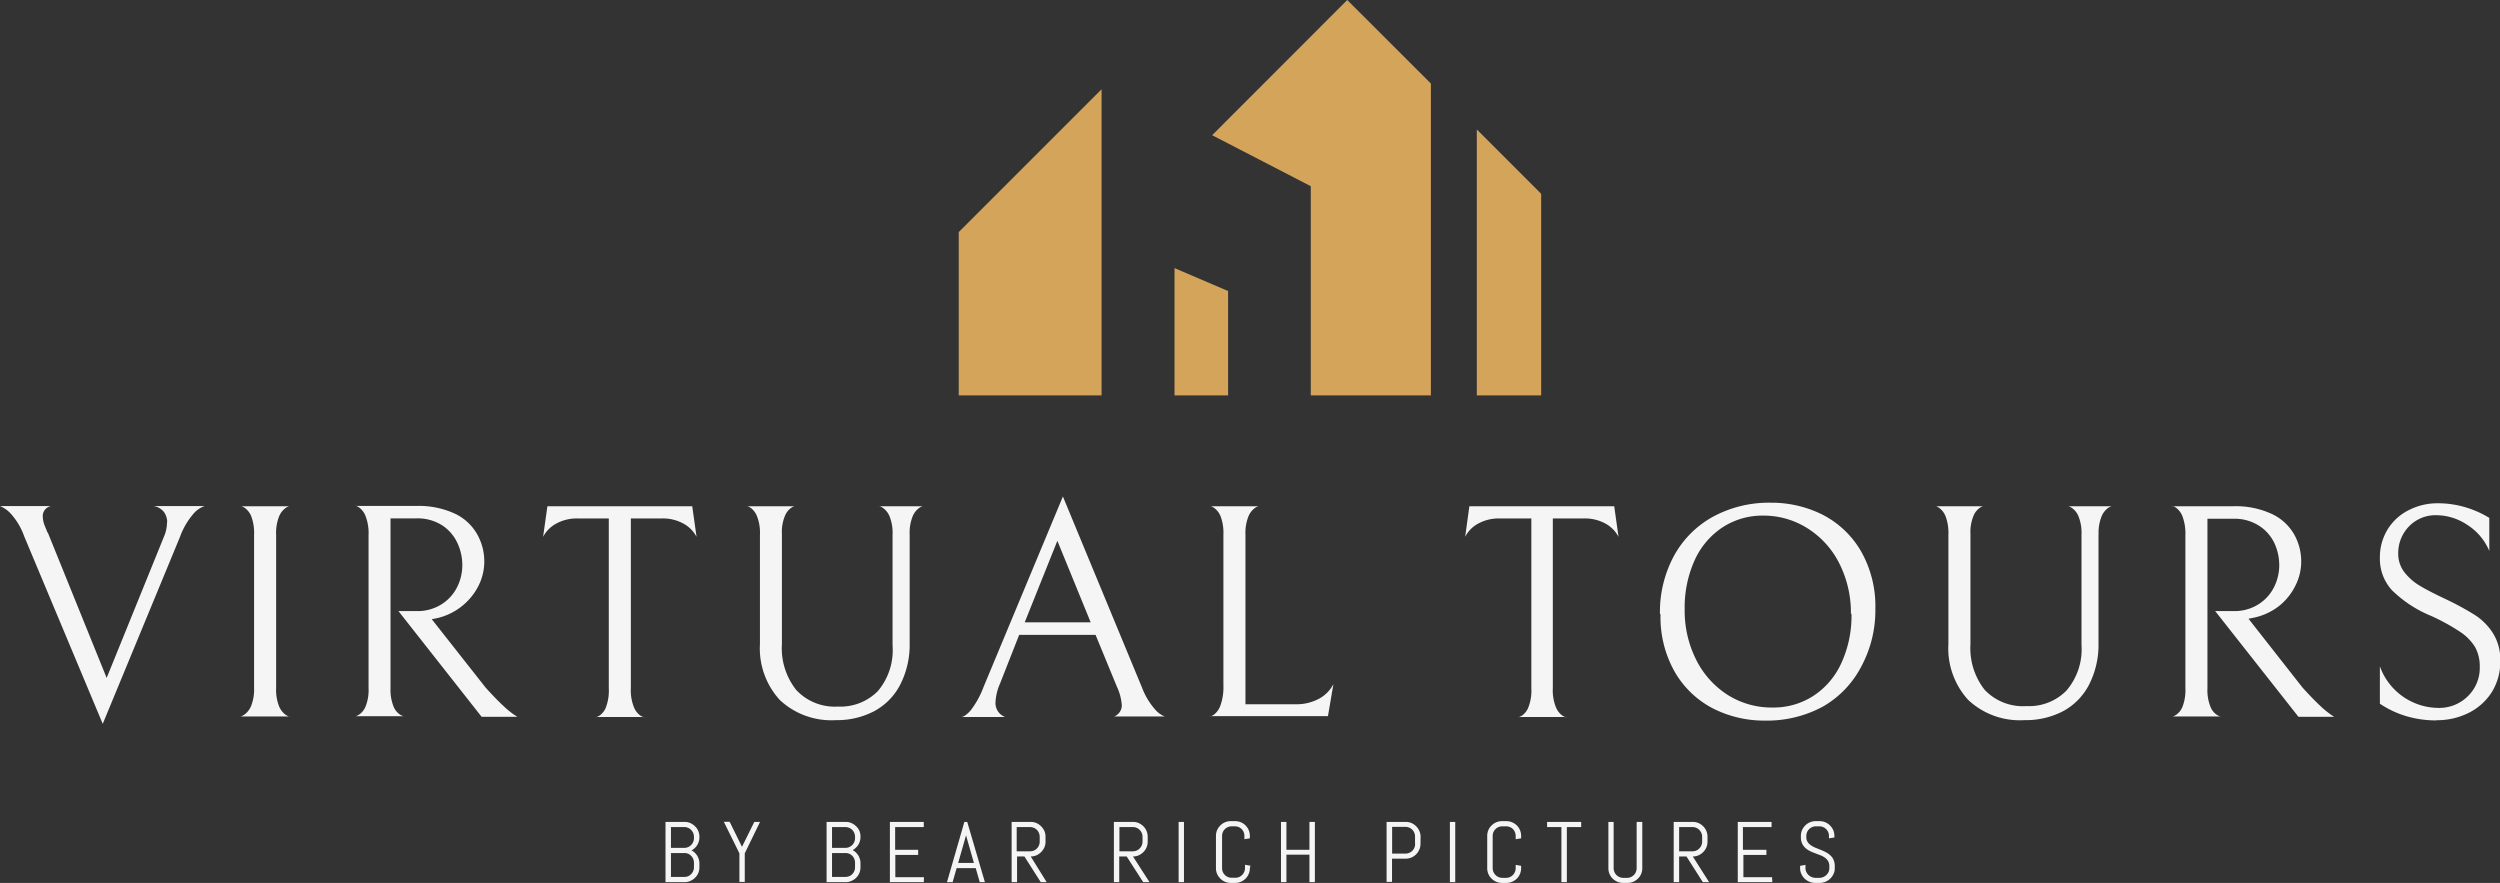
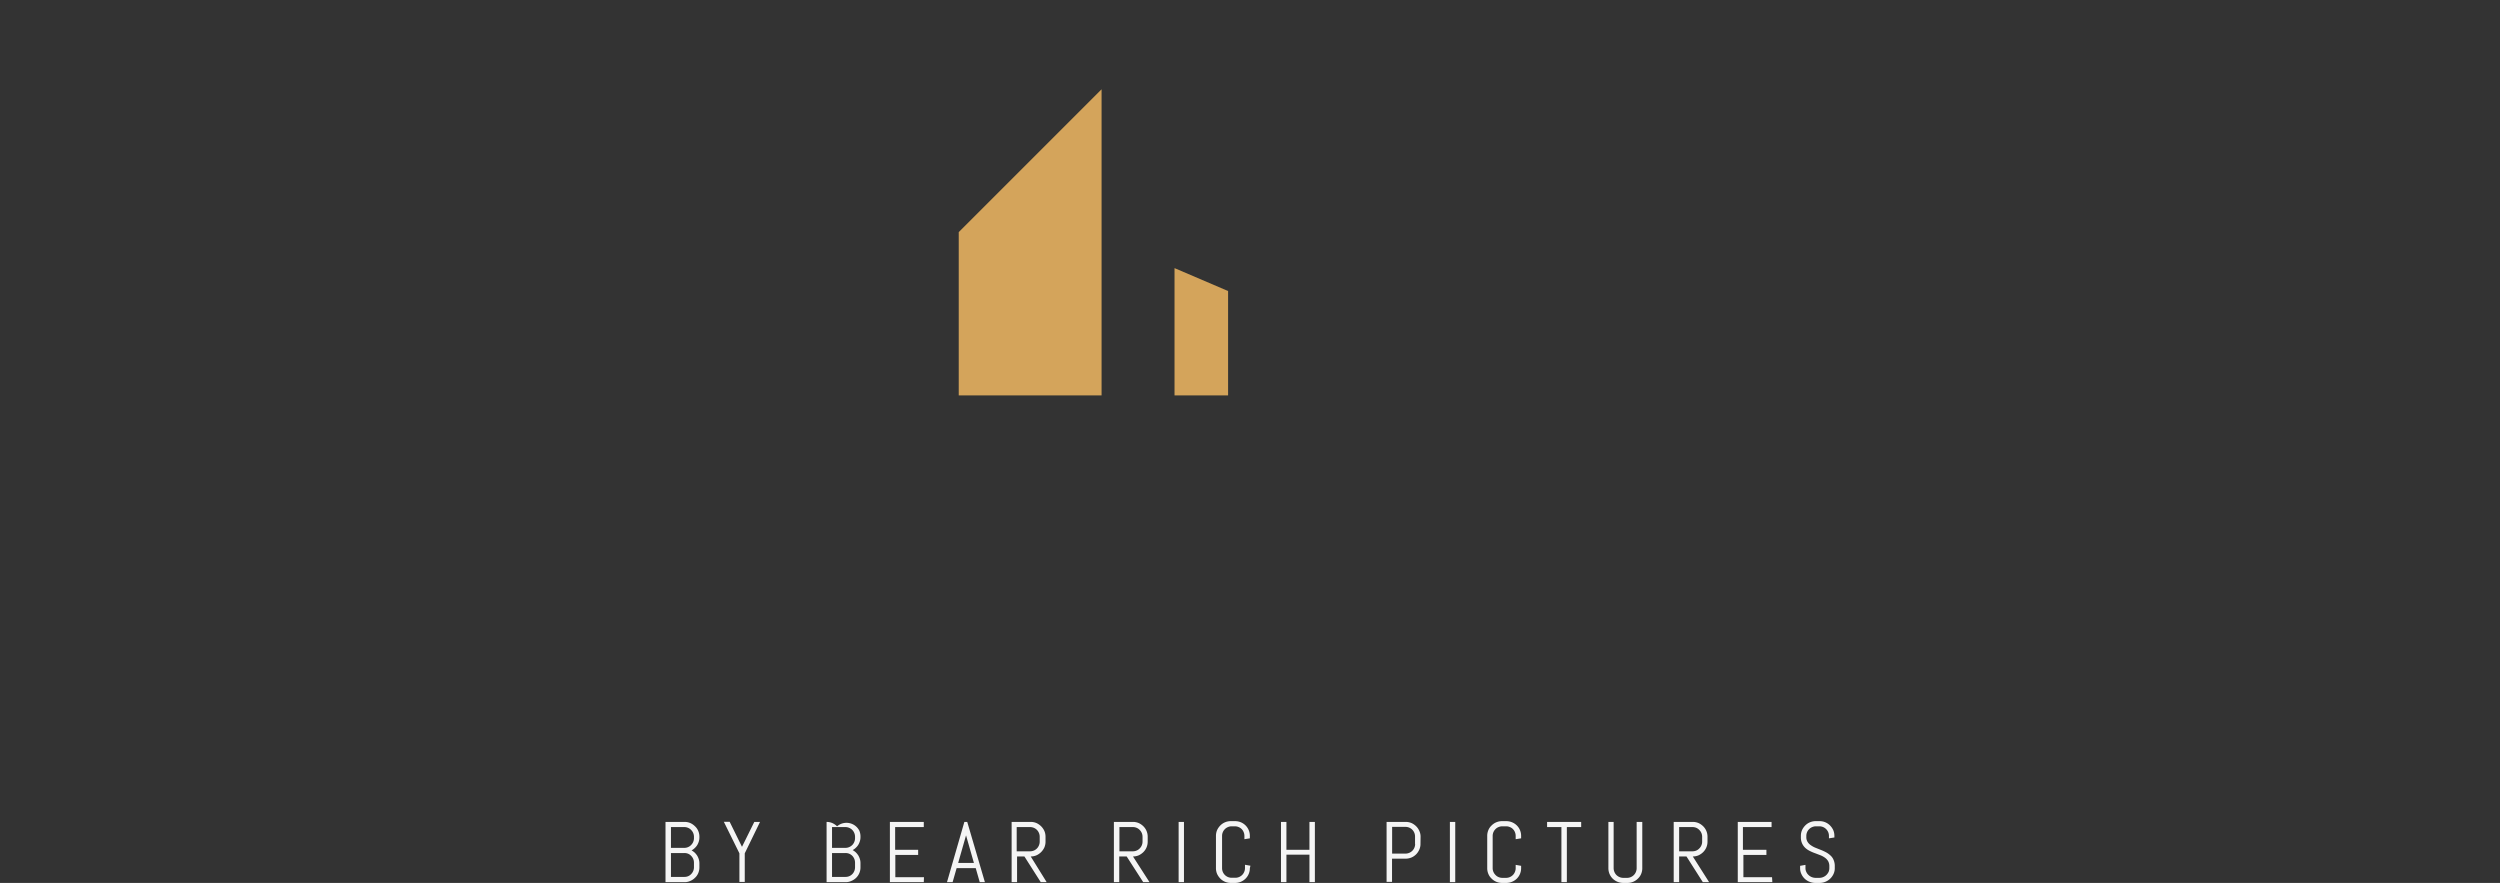
<svg xmlns="http://www.w3.org/2000/svg" viewBox="0 0 261.83 92.47">
  <rect x="0" y="0" width="261.83" height="92.47" fill="#333333" stroke="none" />
  <defs>
    <style>.cls-1{fill:#d4a45b;}.cls-2{fill:#f5f5f5;}</style>
  </defs>
  <g id="Layer_2" data-name="Layer 2">
    <g id="_9999_1" data-name="9999_1">
      <polygon class="cls-1" points="123.01 41.41 128.62 41.41 128.62 30.48 123.01 28.08 123.01 41.41" />
      <polygon class="cls-1" points="100.41 41.41 115.37 41.41 115.37 9.35 100.41 24.31 100.41 41.41" />
-       <polygon class="cls-1" points="126.95 14.16 137.28 19.5 137.28 41.41 149.86 41.41 149.86 8.75 141.1 0 126.95 14.16" />
-       <polygon class="cls-1" points="154.67 13.56 154.67 41.41 161.41 41.41 161.41 20.3 154.67 13.56" />
-       <path class="cls-2" d="M73.25,90.84h0a1.53,1.53,0,0,1-.12.6,1.39,1.39,0,0,1-.34.49,1.51,1.51,0,0,1-.49.33,1.38,1.38,0,0,1-.6.13h-2V86.08h2a1.53,1.53,0,0,1,.6.12,1.72,1.72,0,0,1,.49.34,1.39,1.39,0,0,1,.34.49,1.53,1.53,0,0,1,.12.6h0v.07a1.42,1.42,0,0,1-.06.42,1.71,1.71,0,0,1-.17.39,1.53,1.53,0,0,1-.26.31,1.27,1.27,0,0,1-.33.24h0a2,2,0,0,1,.33.24,1.92,1.92,0,0,1,.26.32,1.71,1.71,0,0,1,.17.39,1.42,1.42,0,0,1,.06.42h0Zm-.57,0v-.5a1,1,0,0,0-.3-.71.91.91,0,0,0-.32-.22,1,1,0,0,0-.39-.07h-1.4v2.5h1.4a1,1,0,0,0,.39-.07.91.91,0,0,0,.32-.22,1,1,0,0,0,.3-.71Zm0-3.06v-.15a1,1,0,0,0-.3-.71.91.91,0,0,0-.32-.22,1,1,0,0,0-.39-.08h-1.4V88.8h1.4a1,1,0,0,0,.39-.08.91.91,0,0,0,.32-.22,1,1,0,0,0,.3-.72Zm6.92-1.7L78,89.37v3h-.56v-3l-1.63-3.3h.61l1.29,2.62L79,86.08Zm10.52,4.76h0a1.53,1.53,0,0,1-.12.6,1.51,1.51,0,0,1-.33.49,1.56,1.56,0,0,1-.5.33,1.38,1.38,0,0,1-.6.13h-2V86.08h2a1.53,1.53,0,0,1,.6.12,1.77,1.77,0,0,1,.5.34A1.51,1.51,0,0,1,90,87a1.53,1.53,0,0,1,.12.6h0v.07a1.42,1.42,0,0,1-.06.42,1.71,1.71,0,0,1-.17.39,1.53,1.53,0,0,1-.26.31,1.27,1.27,0,0,1-.33.24h0a2,2,0,0,1,.33.24,1.92,1.92,0,0,1,.26.32,1.71,1.71,0,0,1,.17.39,1.42,1.42,0,0,1,.06.42h0Zm-.57,0v-.5a1,1,0,0,0-.08-.39,1,1,0,0,0-.21-.32,1,1,0,0,0-.33-.22,1,1,0,0,0-.39-.07h-1.4v2.5h1.4a1,1,0,0,0,.39-.07,1,1,0,0,0,.33-.22,1,1,0,0,0,.21-.32,1,1,0,0,0,.08-.39Zm0-3.06v-.15a1,1,0,0,0-.08-.39,1,1,0,0,0-.21-.32,1,1,0,0,0-.33-.22,1,1,0,0,0-.39-.08h-1.4V88.8h1.4a1,1,0,0,0,.39-.08,1,1,0,0,0,.33-.22,1,1,0,0,0,.21-.32,1,1,0,0,0,.08-.4Zm7.2,4.61H93.2V86.08h3.55v.54h-3V89h2.41v.54H93.77v2.33h3Zm5.86,0-.42-1.47h-2l-.42,1.47h-.59L101,86.08h.3l1.85,6.31Zm-1.43-4.92-.83,2.91H102l-.83-2.91,0-.23Zm8.44,4.92H109l-1.71-2.69h-.77v2.69h-.57V86.08h2a1.53,1.53,0,0,1,.6.12,1.68,1.68,0,0,1,.83.83,1.53,1.53,0,0,1,.12.6h0v.51a1.54,1.54,0,0,1-.12.61,1.68,1.68,0,0,1-.83.83,1.53,1.53,0,0,1-.6.12h0Zm-.73-4.25v-.51a1,1,0,0,0-.08-.39,1,1,0,0,0-.21-.32,1,1,0,0,0-.32-.22,1.1,1.1,0,0,0-.4-.08h-1.4v2.54h1.4a1.1,1.1,0,0,0,.4-.08,1,1,0,0,0,.32-.22,1,1,0,0,0,.21-.32,1,1,0,0,0,.08-.4Zm11.5,4.25h-.66L118,89.7h-.78v2.69h-.56V86.08h2a1.53,1.53,0,0,1,.6.12,1.72,1.72,0,0,1,.49.34,1.51,1.51,0,0,1,.33.49,1.53,1.53,0,0,1,.12.6h0v.51a1.54,1.54,0,0,1-.12.61,1.51,1.51,0,0,1-.33.49,1.72,1.72,0,0,1-.49.34,1.53,1.53,0,0,1-.6.12h0Zm-.73-4.25v-.51a1,1,0,0,0-.3-.71.91.91,0,0,0-.32-.22,1,1,0,0,0-.39-.08h-1.41v2.54h1.41a1,1,0,0,0,.39-.08.91.91,0,0,0,.32-.22,1,1,0,0,0,.3-.72ZM124,92.39h-.56V86.08H124Zm6.9-1.46h0a1.53,1.53,0,0,1-.12.6,1.54,1.54,0,0,1-.82.82,1.58,1.58,0,0,1-.61.12h-.44a1.54,1.54,0,0,1-.61-.12,1.51,1.51,0,0,1-.49-.33,1.72,1.72,0,0,1-.34-.49,1.53,1.53,0,0,1-.12-.6h0V87.54a1.53,1.53,0,0,1,.12-.6,1.72,1.72,0,0,1,.34-.49,1.51,1.51,0,0,1,.49-.33,1.54,1.54,0,0,1,.61-.12h.44a1.58,1.58,0,0,1,.61.12,1.54,1.54,0,0,1,.82.82,1.53,1.53,0,0,1,.12.6h0v.26l-.57.09v-.35a1,1,0,0,0-.08-.39.94.94,0,0,0-.53-.53,1,1,0,0,0-.39-.08H129a1,1,0,0,0-.39.08,1,1,0,0,0-.32.21,1,1,0,0,0-.3.71h0v3.39a1,1,0,0,0,1,1h.4a1,1,0,0,0,.71-.3,1,1,0,0,0,.21-.32,1,1,0,0,0,.08-.39h0v-.35l.57.1Zm6.81,1.46h-.57V89.51h-2.41v2.88h-.57V86.08h.57V89h2.41V86.08h.57Zm11.06-4h0a1.38,1.38,0,0,1-.13.6,1.54,1.54,0,0,1-.82.82,1.58,1.58,0,0,1-.61.12h-1.42v2.43h-.57V86.08h2a1.58,1.58,0,0,1,.61.12,1.72,1.72,0,0,1,.49.34,1.51,1.51,0,0,1,.33.49,1.38,1.38,0,0,1,.13.6h0Zm-.57,0v-.79a1,1,0,0,0-1-1h-1.4v2.8h1.4a1,1,0,0,0,.39-.08,1,1,0,0,0,.32-.21,1,1,0,0,0,.3-.71Zm4.21,4h-.56V86.08h.56Zm6.9-1.46h0a1.53,1.53,0,0,1-.12.6,1.51,1.51,0,0,1-.33.49,1.56,1.56,0,0,1-.5.33,1.53,1.53,0,0,1-.6.12h-.45a1.53,1.53,0,0,1-.6-.12,1.51,1.51,0,0,1-.49-.33,1.39,1.39,0,0,1-.34-.49,1.53,1.53,0,0,1-.12-.6h0V87.54a1.53,1.53,0,0,1,.12-.6,1.39,1.39,0,0,1,.34-.49,1.51,1.51,0,0,1,.49-.33,1.53,1.53,0,0,1,.6-.12h.45a1.53,1.53,0,0,1,.6.12,1.56,1.56,0,0,1,.5.33,1.51,1.51,0,0,1,.33.49,1.53,1.53,0,0,1,.12.6h0v.26l-.57.09v-.35a1,1,0,0,0-.08-.39.94.94,0,0,0-.53-.53,1,1,0,0,0-.39-.08h-.4a1,1,0,0,0-.39.08.89.89,0,0,0-.32.21,1,1,0,0,0-.3.71h0v3.39a1,1,0,0,0,.3.71.91.91,0,0,0,.32.22,1,1,0,0,0,.39.08h.4a1,1,0,0,0,.71-.3,1,1,0,0,0,.21-.32,1,1,0,0,0,.08-.39h0v-.35l.57.1Zm6.29-4.31h-1.5v5.77h-.57V86.62h-1.5v-.54h3.57ZM172,90.93h0a1.53,1.53,0,0,1-.12.6,1.39,1.39,0,0,1-.34.49,1.51,1.51,0,0,1-.49.33,1.53,1.53,0,0,1-.6.12H170a1.53,1.53,0,0,1-.6-.12,1.56,1.56,0,0,1-.5-.33,1.51,1.51,0,0,1-.33-.49,1.53,1.53,0,0,1-.12-.6h0V86.08H169v4.85a1,1,0,0,0,.08.39,1,1,0,0,0,.21.32,1,1,0,0,0,.33.22,1,1,0,0,0,.39.08h.39a1,1,0,0,0,.72-.3,1,1,0,0,0,.21-.32,1,1,0,0,0,.08-.39h0V86.08H172Zm7,1.46h-.66l-1.71-2.69h-.77v2.69h-.57V86.08h2a1.53,1.53,0,0,1,.6.12,1.72,1.72,0,0,1,.49.34,1.51,1.51,0,0,1,.33.49,1.53,1.53,0,0,1,.12.6h0v.51a1.54,1.54,0,0,1-.12.61,1.51,1.51,0,0,1-.33.49,1.72,1.72,0,0,1-.49.34,1.53,1.53,0,0,1-.6.12h0Zm-.73-4.25v-.51a1,1,0,0,0-.3-.71,1,1,0,0,0-.31-.22,1.1,1.1,0,0,0-.4-.08h-1.4v2.54h1.4a1.1,1.1,0,0,0,.4-.08,1,1,0,0,0,.31-.22,1,1,0,0,0,.3-.72Zm7.35,4.25H182V86.08h3.54v.54h-3V89H185v.54h-2.41v2.33h3Zm6.54-1.65v.19a1.38,1.38,0,0,1-.13.6,1.6,1.6,0,0,1-1.46.94h-.45a1.58,1.58,0,0,1-.61-.12,1.55,1.55,0,0,1-.85-.82,1.38,1.38,0,0,1-.13-.6h0v-.25l.56-.1v.35a.86.86,0,0,0,.09.39.9.9,0,0,0,.23.32,1,1,0,0,0,.34.22,1.1,1.1,0,0,0,.4.08h.39a1.08,1.08,0,0,0,.74-.3,1.24,1.24,0,0,0,.23-.32,1,1,0,0,0,.08-.39h0v-.19a1.08,1.08,0,0,0-.12-.54,1.2,1.2,0,0,0-.34-.37,2.19,2.19,0,0,0-.48-.26l-.55-.21a4.38,4.38,0,0,1-.54-.23,2,2,0,0,1-.48-.32,1.5,1.5,0,0,1-.34-.47,1.53,1.53,0,0,1-.13-.68h0v-.12a1.53,1.53,0,0,1,.12-.6,1.72,1.72,0,0,1,.34-.49,1.51,1.51,0,0,1,.49-.33,1.54,1.54,0,0,1,.61-.12h.4a1.53,1.53,0,0,1,.6.12,1.51,1.51,0,0,1,.49.33,1.72,1.72,0,0,1,.34.49,1.53,1.53,0,0,1,.12.6h0v.17l-.57.09v-.26a1,1,0,0,0-.3-.71,1,1,0,0,0-.31-.21,1.1,1.1,0,0,0-.4-.08h-.35a1,1,0,0,0-.39.08,1,1,0,0,0-.32.21,1,1,0,0,0-.3.71h0v.12a.92.92,0,0,0,.13.51,1.14,1.14,0,0,0,.34.35,2.37,2.37,0,0,0,.47.26l.55.22a5.45,5.45,0,0,1,.55.25,2.21,2.21,0,0,1,.47.33,1.24,1.24,0,0,1,.34.47,1.6,1.6,0,0,1,.13.69Z" />
-       <path class="cls-2" d="M17.51,54.72a1.81,1.81,0,0,0-.35-1.11A1.69,1.69,0,0,0,16.07,53h5.37a2.61,2.61,0,0,0-1.12.74,7.75,7.75,0,0,0-1.47,2.49h0L10.76,75.81,2.53,56.16a7,7,0,0,0-1.39-2.35A3.2,3.2,0,0,0,0,53H5.35a1.06,1.06,0,0,0-.87,1.12h0a2.76,2.76,0,0,0,.23,1c.15.36.23.57.25.64H5L11.17,71l6-14.79a3.78,3.78,0,0,0,.32-1.5ZM25.2,75q0,.09.39-.15a2.16,2.16,0,0,0,.7-.89,4.66,4.66,0,0,0,.32-1.94h0V56a4.88,4.88,0,0,0-.3-1.94,2,2,0,0,0-.69-.88c-.25-.15-.38-.2-.38-.16h5.08s-.13,0-.38.16a2.06,2.06,0,0,0-.7.88A4.66,4.66,0,0,0,28.92,56h0V72.06A4.66,4.66,0,0,0,29.24,74a2.06,2.06,0,0,0,.7.88c.25.15.38.2.38.16H25.2ZM43.65,64a4.69,4.69,0,0,0,2.56-.69,4.5,4.5,0,0,0,1.65-1.79,5.12,5.12,0,0,0,.56-2.32h0a5.47,5.47,0,0,0-.53-2.36A4.41,4.41,0,0,0,46.28,55a4.8,4.8,0,0,0-2.66-.71H40.9V72.09A4.66,4.66,0,0,0,41.22,74a1.81,1.81,0,0,0,.7.86q.39.21.39.15H37.22s.13,0,.38-.16a1.87,1.87,0,0,0,.69-.87,4.55,4.55,0,0,0,.31-1.92h0v-16a5,5,0,0,0-.31-2,2,2,0,0,0-.69-.92c-.25-.16-.38-.21-.38-.15h6.34a9,9,0,0,1,4.11.82A5.25,5.25,0,0,1,50,56a5.75,5.75,0,0,1,.72,2.83h0a5.68,5.68,0,0,1-.6,2.51,6.49,6.49,0,0,1-4.39,3.41h0l-.51.1L50.85,72q1.13,1.25,1.86,1.92a9.6,9.6,0,0,0,1.07.89l.4.26H50.44L41.73,64ZM60.56,54.3a4.49,4.49,0,0,0-2.33.55,3.35,3.35,0,0,0-1.35,1.37h0l.45-3.2H72.5l.45,3.2a3.35,3.35,0,0,0-1.35-1.37,4.44,4.44,0,0,0-2.33-.55h-3.2V72.06a4.75,4.75,0,0,0,.32,2,2,2,0,0,0,.7.9c.26.15.39.19.39.13H62.39c0,.06.13,0,.38-.13a1.86,1.86,0,0,0,.69-.88,5,5,0,0,0,.3-2h0V54.3ZM95.27,56V67.39a9.15,9.15,0,0,1-1,4.34,6.54,6.54,0,0,1-2.71,2.75,8.34,8.34,0,0,1-4,.94h0a7.89,7.89,0,0,1-5.89-2.11,8,8,0,0,1-2.08-5.86h0V56a4.69,4.69,0,0,0-.31-1.94,2,2,0,0,0-.67-.88c-.25-.15-.37-.2-.37-.16h5s-.12,0-.37.16a1.92,1.92,0,0,0-.67.87,4.32,4.32,0,0,0-.31,1.85h0V67.45a7.06,7.06,0,0,0,1.49,4.8A5.51,5.51,0,0,0,87.75,74h0a5.51,5.51,0,0,0,4.19-1.62,6.65,6.65,0,0,0,1.54-4.78h0V56a4.66,4.66,0,0,0-.32-1.94,2,2,0,0,0-.71-.88c-.25-.15-.38-.2-.38-.16h4.61s-.13,0-.39.16a2.06,2.06,0,0,0-.7.88A4.66,4.66,0,0,0,95.27,56Zm19.47,10.49h-8l-2,5.09a5.47,5.47,0,0,0-.48,2h0a1.55,1.55,0,0,0,1,1.51h-4.57c.21,0,.52-.21.93-.64a9.33,9.33,0,0,0,1.4-2.53h0L111.32,52l8.28,20A7.44,7.44,0,0,0,121,74.33a2.47,2.47,0,0,0,1,.71h-5.31a1.27,1.27,0,0,0,.8-1.19h0a5.57,5.57,0,0,0-.51-1.92h0Zm-7.42-1.31h6.91l-3.49-8.54ZM128.13,56a4.88,4.88,0,0,0-.3-1.94,2,2,0,0,0-.69-.88c-.25-.15-.38-.2-.38-.16h5.08s-.13,0-.38.16a2.06,2.06,0,0,0-.7.88,4.66,4.66,0,0,0-.32,1.94h0V73.76h5.24a5,5,0,0,0,2.48-.59,3.62,3.62,0,0,0,1.49-1.52h0L139.08,75H126.76c0,.06.13,0,.38-.15a2.12,2.12,0,0,0,.69-1,5.67,5.67,0,0,0,.3-2.09h0Zm29-1.7a4.5,4.5,0,0,0-2.34.55,3.26,3.26,0,0,0-1.34,1.37h0l.44-3.2h15.17l.45,3.2a3.38,3.38,0,0,0-1.34-1.37,4.5,4.5,0,0,0-2.34-.55h-3.2V72.06a4.75,4.75,0,0,0,.32,2,2,2,0,0,0,.7.9c.26.15.39.19.39.13H159c0,.06.13,0,.38-.13a1.86,1.86,0,0,0,.69-.88,4.78,4.78,0,0,0,.31-2h0V54.3Zm16.72,10a12.36,12.36,0,0,1,1.45-6.05,10.31,10.31,0,0,1,4.1-4.13,12.31,12.31,0,0,1,6.09-1.47h0a11.91,11.91,0,0,1,5.4,1.26,9.85,9.85,0,0,1,4,3.79,11.62,11.62,0,0,1,1.52,6.08h0a12.37,12.37,0,0,1-1.46,6A10.29,10.29,0,0,1,190.92,74a12.32,12.32,0,0,1-6.1,1.47h0a11.84,11.84,0,0,1-5.39-1.26,9.85,9.85,0,0,1-4-3.79,11.62,11.62,0,0,1-1.52-6.08Zm20,0a11.41,11.41,0,0,0-1.2-5.26,9.21,9.21,0,0,0-3.3-3.68A8.58,8.58,0,0,0,184.69,54h0a7.67,7.67,0,0,0-4.27,1.22,8.14,8.14,0,0,0-2.93,3.44,12,12,0,0,0-1.05,5.17h0a11.41,11.41,0,0,0,1.2,5.26,9.26,9.26,0,0,0,3.29,3.68,8.6,8.6,0,0,0,4.72,1.33h0a7.67,7.67,0,0,0,4.27-1.22,8.07,8.07,0,0,0,2.93-3.44,11.82,11.82,0,0,0,1.06-5.17ZM219.78,56V67.39a9.15,9.15,0,0,1-1,4.34,6.57,6.57,0,0,1-2.7,2.75,8.41,8.41,0,0,1-4.05.94h0a7.89,7.89,0,0,1-5.89-2.11,8,8,0,0,1-2.08-5.86h0V56a4.88,4.88,0,0,0-.3-1.94,2,2,0,0,0-.68-.88c-.24-.15-.36-.2-.36-.16h5s-.12,0-.37.16a1.92,1.92,0,0,0-.67.87,4.32,4.32,0,0,0-.31,1.85h0V67.45a7.06,7.06,0,0,0,1.49,4.8,5.51,5.51,0,0,0,4.37,1.7h0a5.49,5.49,0,0,0,4.19-1.62A6.65,6.65,0,0,0,218,67.55h0V56a4.66,4.66,0,0,0-.32-1.94,2,2,0,0,0-.71-.88c-.25-.15-.38-.2-.38-.16h4.61s-.13,0-.39.16a2.06,2.06,0,0,0-.7.88,4.66,4.66,0,0,0-.32,1.94Zm14.16,8a4.69,4.69,0,0,0,2.56-.69,4.5,4.5,0,0,0,1.65-1.79,5.12,5.12,0,0,0,.56-2.32h0a5.47,5.47,0,0,0-.53-2.36,4.37,4.37,0,0,0-1.62-1.8,4.74,4.74,0,0,0-2.65-.71h-2.72V72.09a4.66,4.66,0,0,0,.32,1.94,1.81,1.81,0,0,0,.7.86q.39.21.39.15h-5.09s.13,0,.38-.16a1.87,1.87,0,0,0,.69-.87,4.74,4.74,0,0,0,.3-1.92h0v-16a5.22,5.22,0,0,0-.3-2,2,2,0,0,0-.69-.92c-.25-.16-.38-.21-.38-.15h6.33a9,9,0,0,1,4.12.82A5.25,5.25,0,0,1,240.29,56a5.75,5.75,0,0,1,.72,2.83h0a5.56,5.56,0,0,1-.61,2.51,6.17,6.17,0,0,1-1.74,2.15A6.47,6.47,0,0,1,236,64.7h0l-.51.1L241.14,72q1.13,1.25,1.86,1.92a9.6,9.6,0,0,0,1.07.89,4.12,4.12,0,0,0,.4.26h-3.75L232,64Zm21.23,11.45A11,11,0,0,1,252,75a10.11,10.11,0,0,1-2.75-1.3h0V69.79a6.56,6.56,0,0,0,6.11,4.35h0a4.25,4.25,0,0,0,3.11-1.23,4.12,4.12,0,0,0,1.24-3.06h0a4.13,4.13,0,0,0-.49-2.08,5.15,5.15,0,0,0-1.59-1.61,21.45,21.45,0,0,0-3.07-1.68h0a12.64,12.64,0,0,1-4.05-2.67,4.87,4.87,0,0,1-1.26-3.38h0a5.58,5.58,0,0,1,.82-3,5.43,5.43,0,0,1,2.2-2,6.57,6.57,0,0,1,3.06-.72h0a10,10,0,0,1,2.82.4,10.5,10.5,0,0,1,2.56,1.13h0v3.46a6,6,0,0,0-2.32-2.74,5.89,5.89,0,0,0-3.16-1h0a3.86,3.86,0,0,0-2.94,1.18,4,4,0,0,0-1.12,2.82h0a3.16,3.16,0,0,0,.67,2,5.81,5.81,0,0,0,1.65,1.42c.65.39,1.57.86,2.74,1.41h0a30.44,30.44,0,0,1,2.94,1.6,6.28,6.28,0,0,1,1.92,1.92,5.2,5.2,0,0,1,.77,2.88h0a6,6,0,0,1-.91,3.33,6.06,6.06,0,0,1-2.44,2.16,7.38,7.38,0,0,1-3.31.75Z" />
+       <path class="cls-2" d="M73.25,90.84h0a1.53,1.53,0,0,1-.12.6,1.39,1.39,0,0,1-.34.49,1.51,1.51,0,0,1-.49.33,1.38,1.38,0,0,1-.6.13h-2V86.08h2a1.53,1.53,0,0,1,.6.12,1.72,1.72,0,0,1,.49.34,1.39,1.39,0,0,1,.34.49,1.53,1.53,0,0,1,.12.6h0v.07a1.42,1.42,0,0,1-.06.42,1.71,1.71,0,0,1-.17.39,1.53,1.53,0,0,1-.26.31,1.27,1.27,0,0,1-.33.24h0a2,2,0,0,1,.33.24,1.92,1.92,0,0,1,.26.32,1.71,1.71,0,0,1,.17.39,1.42,1.42,0,0,1,.06.42h0Zm-.57,0v-.5a1,1,0,0,0-.3-.71.91.91,0,0,0-.32-.22,1,1,0,0,0-.39-.07h-1.4v2.5h1.4a1,1,0,0,0,.39-.07.91.91,0,0,0,.32-.22,1,1,0,0,0,.3-.71Zm0-3.06v-.15a1,1,0,0,0-.3-.71.91.91,0,0,0-.32-.22,1,1,0,0,0-.39-.08h-1.4V88.8h1.4a1,1,0,0,0,.39-.08.91.91,0,0,0,.32-.22,1,1,0,0,0,.3-.72Zm6.92-1.7L78,89.37v3h-.56v-3l-1.63-3.3h.61l1.29,2.62L79,86.08Zm10.52,4.76h0a1.53,1.53,0,0,1-.12.6,1.51,1.51,0,0,1-.33.49,1.56,1.56,0,0,1-.5.33,1.38,1.38,0,0,1-.6.13h-2V86.08a1.53,1.53,0,0,1,.6.12,1.77,1.77,0,0,1,.5.34A1.51,1.51,0,0,1,90,87a1.53,1.53,0,0,1,.12.6h0v.07a1.42,1.42,0,0,1-.06.42,1.71,1.71,0,0,1-.17.39,1.53,1.53,0,0,1-.26.31,1.27,1.27,0,0,1-.33.24h0a2,2,0,0,1,.33.24,1.92,1.92,0,0,1,.26.32,1.71,1.71,0,0,1,.17.39,1.42,1.42,0,0,1,.06.42h0Zm-.57,0v-.5a1,1,0,0,0-.08-.39,1,1,0,0,0-.21-.32,1,1,0,0,0-.33-.22,1,1,0,0,0-.39-.07h-1.4v2.5h1.4a1,1,0,0,0,.39-.07,1,1,0,0,0,.33-.22,1,1,0,0,0,.21-.32,1,1,0,0,0,.08-.39Zm0-3.06v-.15a1,1,0,0,0-.08-.39,1,1,0,0,0-.21-.32,1,1,0,0,0-.33-.22,1,1,0,0,0-.39-.08h-1.4V88.8h1.4a1,1,0,0,0,.39-.08,1,1,0,0,0,.33-.22,1,1,0,0,0,.21-.32,1,1,0,0,0,.08-.4Zm7.2,4.61H93.2V86.08h3.55v.54h-3V89h2.41v.54H93.77v2.33h3Zm5.86,0-.42-1.47h-2l-.42,1.47h-.59L101,86.08h.3l1.85,6.31Zm-1.43-4.92-.83,2.91H102l-.83-2.91,0-.23Zm8.44,4.92H109l-1.71-2.69h-.77v2.69h-.57V86.08h2a1.53,1.53,0,0,1,.6.12,1.68,1.68,0,0,1,.83.83,1.53,1.53,0,0,1,.12.6h0v.51a1.54,1.54,0,0,1-.12.61,1.68,1.68,0,0,1-.83.83,1.53,1.53,0,0,1-.6.12h0Zm-.73-4.25v-.51a1,1,0,0,0-.08-.39,1,1,0,0,0-.21-.32,1,1,0,0,0-.32-.22,1.1,1.1,0,0,0-.4-.08h-1.4v2.54h1.4a1.1,1.1,0,0,0,.4-.08,1,1,0,0,0,.32-.22,1,1,0,0,0,.21-.32,1,1,0,0,0,.08-.4Zm11.5,4.25h-.66L118,89.7h-.78v2.69h-.56V86.08h2a1.53,1.53,0,0,1,.6.12,1.72,1.72,0,0,1,.49.34,1.51,1.51,0,0,1,.33.49,1.53,1.53,0,0,1,.12.6h0v.51a1.54,1.54,0,0,1-.12.61,1.51,1.51,0,0,1-.33.49,1.72,1.72,0,0,1-.49.34,1.53,1.53,0,0,1-.6.12h0Zm-.73-4.25v-.51a1,1,0,0,0-.3-.71.91.91,0,0,0-.32-.22,1,1,0,0,0-.39-.08h-1.41v2.54h1.41a1,1,0,0,0,.39-.08.91.91,0,0,0,.32-.22,1,1,0,0,0,.3-.72ZM124,92.39h-.56V86.08H124Zm6.9-1.46h0a1.53,1.53,0,0,1-.12.6,1.54,1.54,0,0,1-.82.82,1.58,1.58,0,0,1-.61.12h-.44a1.54,1.54,0,0,1-.61-.12,1.51,1.51,0,0,1-.49-.33,1.72,1.72,0,0,1-.34-.49,1.53,1.53,0,0,1-.12-.6h0V87.54a1.53,1.53,0,0,1,.12-.6,1.72,1.72,0,0,1,.34-.49,1.51,1.51,0,0,1,.49-.33,1.54,1.54,0,0,1,.61-.12h.44a1.58,1.58,0,0,1,.61.12,1.54,1.54,0,0,1,.82.82,1.53,1.53,0,0,1,.12.6h0v.26l-.57.09v-.35a1,1,0,0,0-.08-.39.94.94,0,0,0-.53-.53,1,1,0,0,0-.39-.08H129a1,1,0,0,0-.39.08,1,1,0,0,0-.32.21,1,1,0,0,0-.3.71h0v3.39a1,1,0,0,0,1,1h.4a1,1,0,0,0,.71-.3,1,1,0,0,0,.21-.32,1,1,0,0,0,.08-.39h0v-.35l.57.1Zm6.81,1.46h-.57V89.51h-2.41v2.88h-.57V86.08h.57V89h2.41V86.08h.57Zm11.06-4h0a1.38,1.38,0,0,1-.13.6,1.54,1.54,0,0,1-.82.82,1.58,1.58,0,0,1-.61.12h-1.42v2.43h-.57V86.08h2a1.58,1.58,0,0,1,.61.12,1.72,1.72,0,0,1,.49.34,1.51,1.51,0,0,1,.33.49,1.38,1.38,0,0,1,.13.6h0Zm-.57,0v-.79a1,1,0,0,0-1-1h-1.4v2.8h1.4a1,1,0,0,0,.39-.08,1,1,0,0,0,.32-.21,1,1,0,0,0,.3-.71Zm4.21,4h-.56V86.08h.56Zm6.9-1.46h0a1.53,1.53,0,0,1-.12.6,1.51,1.51,0,0,1-.33.49,1.56,1.56,0,0,1-.5.33,1.53,1.53,0,0,1-.6.12h-.45a1.53,1.53,0,0,1-.6-.12,1.51,1.51,0,0,1-.49-.33,1.39,1.39,0,0,1-.34-.49,1.53,1.53,0,0,1-.12-.6h0V87.54a1.53,1.53,0,0,1,.12-.6,1.39,1.39,0,0,1,.34-.49,1.51,1.51,0,0,1,.49-.33,1.53,1.53,0,0,1,.6-.12h.45a1.53,1.53,0,0,1,.6.12,1.56,1.56,0,0,1,.5.33,1.51,1.51,0,0,1,.33.49,1.53,1.53,0,0,1,.12.6h0v.26l-.57.09v-.35a1,1,0,0,0-.08-.39.94.94,0,0,0-.53-.53,1,1,0,0,0-.39-.08h-.4a1,1,0,0,0-.39.08.89.89,0,0,0-.32.21,1,1,0,0,0-.3.71h0v3.39a1,1,0,0,0,.3.71.91.91,0,0,0,.32.22,1,1,0,0,0,.39.08h.4a1,1,0,0,0,.71-.3,1,1,0,0,0,.21-.32,1,1,0,0,0,.08-.39h0v-.35l.57.1Zm6.29-4.31h-1.5v5.77h-.57V86.62h-1.5v-.54h3.57ZM172,90.93h0a1.53,1.53,0,0,1-.12.6,1.39,1.39,0,0,1-.34.49,1.51,1.51,0,0,1-.49.33,1.53,1.53,0,0,1-.6.12H170a1.53,1.53,0,0,1-.6-.12,1.56,1.56,0,0,1-.5-.33,1.51,1.51,0,0,1-.33-.49,1.53,1.53,0,0,1-.12-.6h0V86.08H169v4.85a1,1,0,0,0,.08.39,1,1,0,0,0,.21.32,1,1,0,0,0,.33.22,1,1,0,0,0,.39.08h.39a1,1,0,0,0,.72-.3,1,1,0,0,0,.21-.32,1,1,0,0,0,.08-.39h0V86.08H172Zm7,1.46h-.66l-1.71-2.69h-.77v2.69h-.57V86.08h2a1.53,1.53,0,0,1,.6.12,1.72,1.72,0,0,1,.49.34,1.51,1.51,0,0,1,.33.49,1.53,1.53,0,0,1,.12.6h0v.51a1.54,1.54,0,0,1-.12.61,1.51,1.51,0,0,1-.33.49,1.72,1.72,0,0,1-.49.34,1.53,1.53,0,0,1-.6.12h0Zm-.73-4.25v-.51a1,1,0,0,0-.3-.71,1,1,0,0,0-.31-.22,1.1,1.1,0,0,0-.4-.08h-1.4v2.54h1.4a1.1,1.1,0,0,0,.4-.08,1,1,0,0,0,.31-.22,1,1,0,0,0,.3-.72Zm7.35,4.25H182V86.08h3.54v.54h-3V89H185v.54h-2.41v2.33h3Zm6.54-1.65v.19a1.38,1.38,0,0,1-.13.6,1.6,1.6,0,0,1-1.46.94h-.45a1.58,1.58,0,0,1-.61-.12,1.55,1.55,0,0,1-.85-.82,1.38,1.38,0,0,1-.13-.6h0v-.25l.56-.1v.35a.86.86,0,0,0,.09.39.9.9,0,0,0,.23.32,1,1,0,0,0,.34.22,1.1,1.1,0,0,0,.4.08h.39a1.08,1.08,0,0,0,.74-.3,1.24,1.24,0,0,0,.23-.32,1,1,0,0,0,.08-.39h0v-.19a1.08,1.08,0,0,0-.12-.54,1.2,1.2,0,0,0-.34-.37,2.19,2.19,0,0,0-.48-.26l-.55-.21a4.38,4.38,0,0,1-.54-.23,2,2,0,0,1-.48-.32,1.5,1.5,0,0,1-.34-.47,1.53,1.53,0,0,1-.13-.68h0v-.12a1.53,1.53,0,0,1,.12-.6,1.72,1.72,0,0,1,.34-.49,1.51,1.51,0,0,1,.49-.33,1.54,1.54,0,0,1,.61-.12h.4a1.53,1.53,0,0,1,.6.12,1.51,1.51,0,0,1,.49.33,1.72,1.72,0,0,1,.34.49,1.53,1.53,0,0,1,.12.6h0v.17l-.57.09v-.26a1,1,0,0,0-.3-.71,1,1,0,0,0-.31-.21,1.1,1.1,0,0,0-.4-.08h-.35a1,1,0,0,0-.39.08,1,1,0,0,0-.32.21,1,1,0,0,0-.3.71h0v.12a.92.92,0,0,0,.13.51,1.14,1.14,0,0,0,.34.35,2.37,2.37,0,0,0,.47.26l.55.22a5.45,5.45,0,0,1,.55.25,2.21,2.21,0,0,1,.47.33,1.24,1.24,0,0,1,.34.47,1.6,1.6,0,0,1,.13.69Z" />
    </g>
  </g>
</svg>